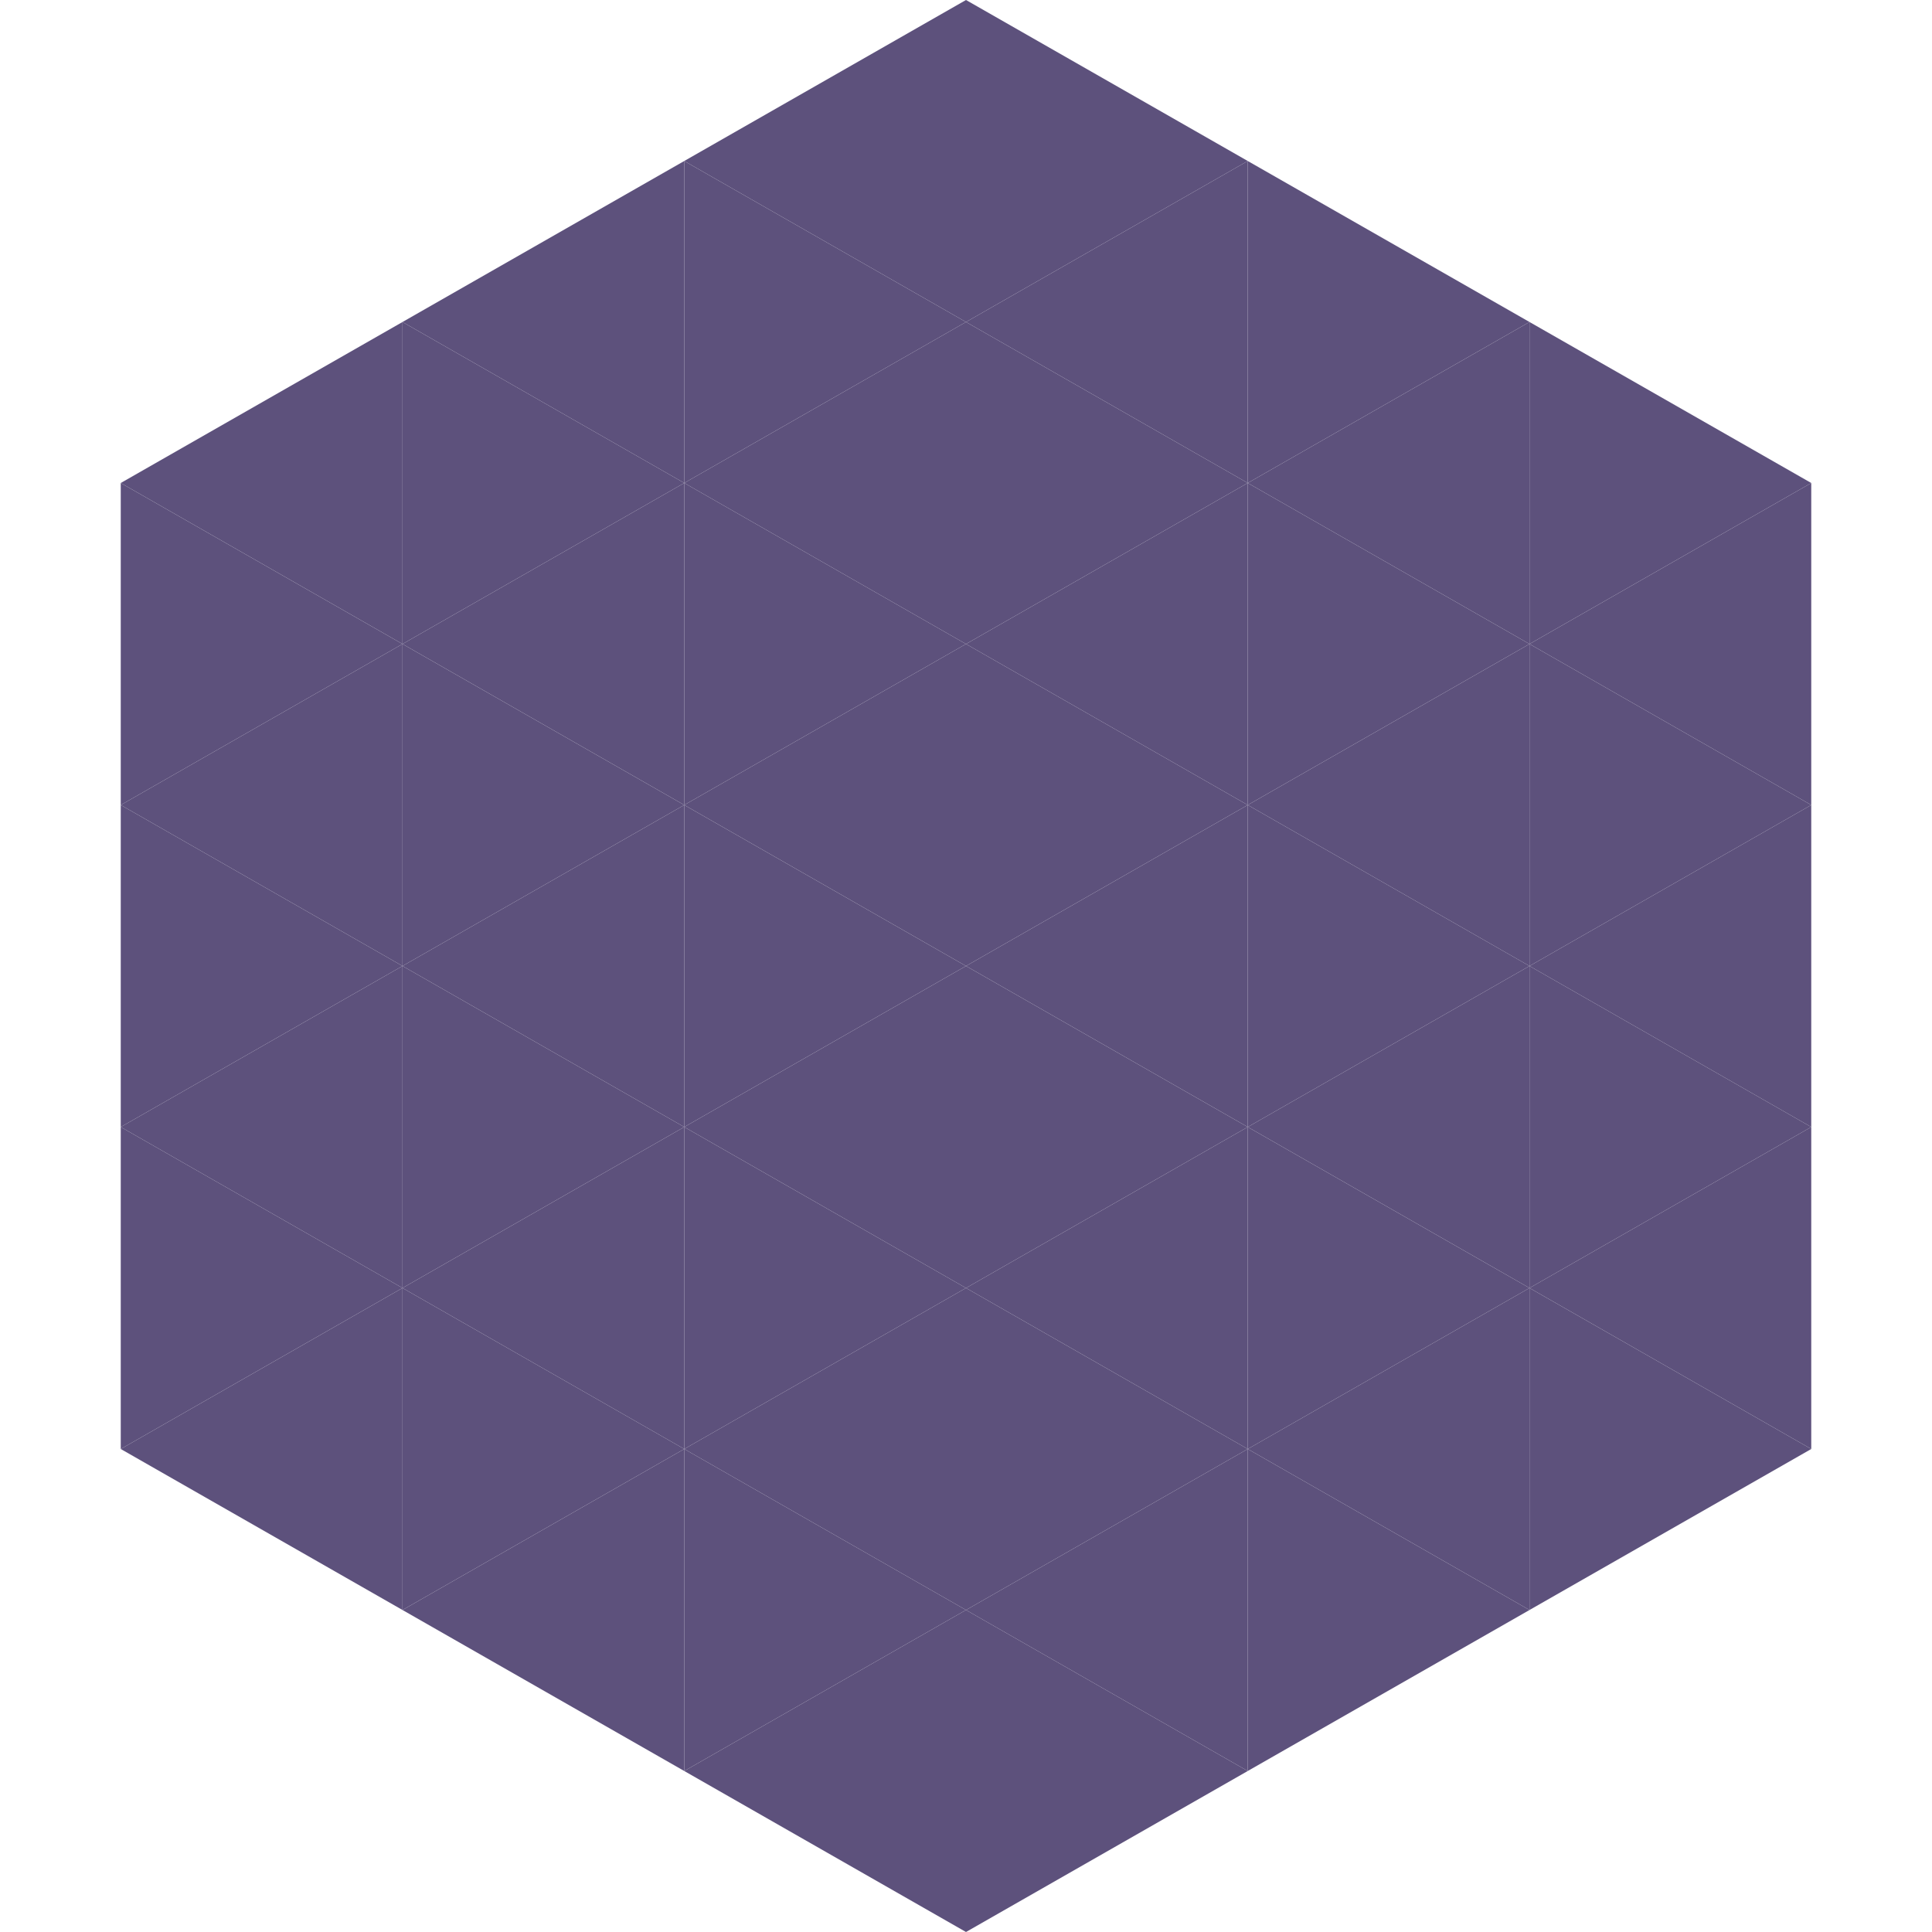
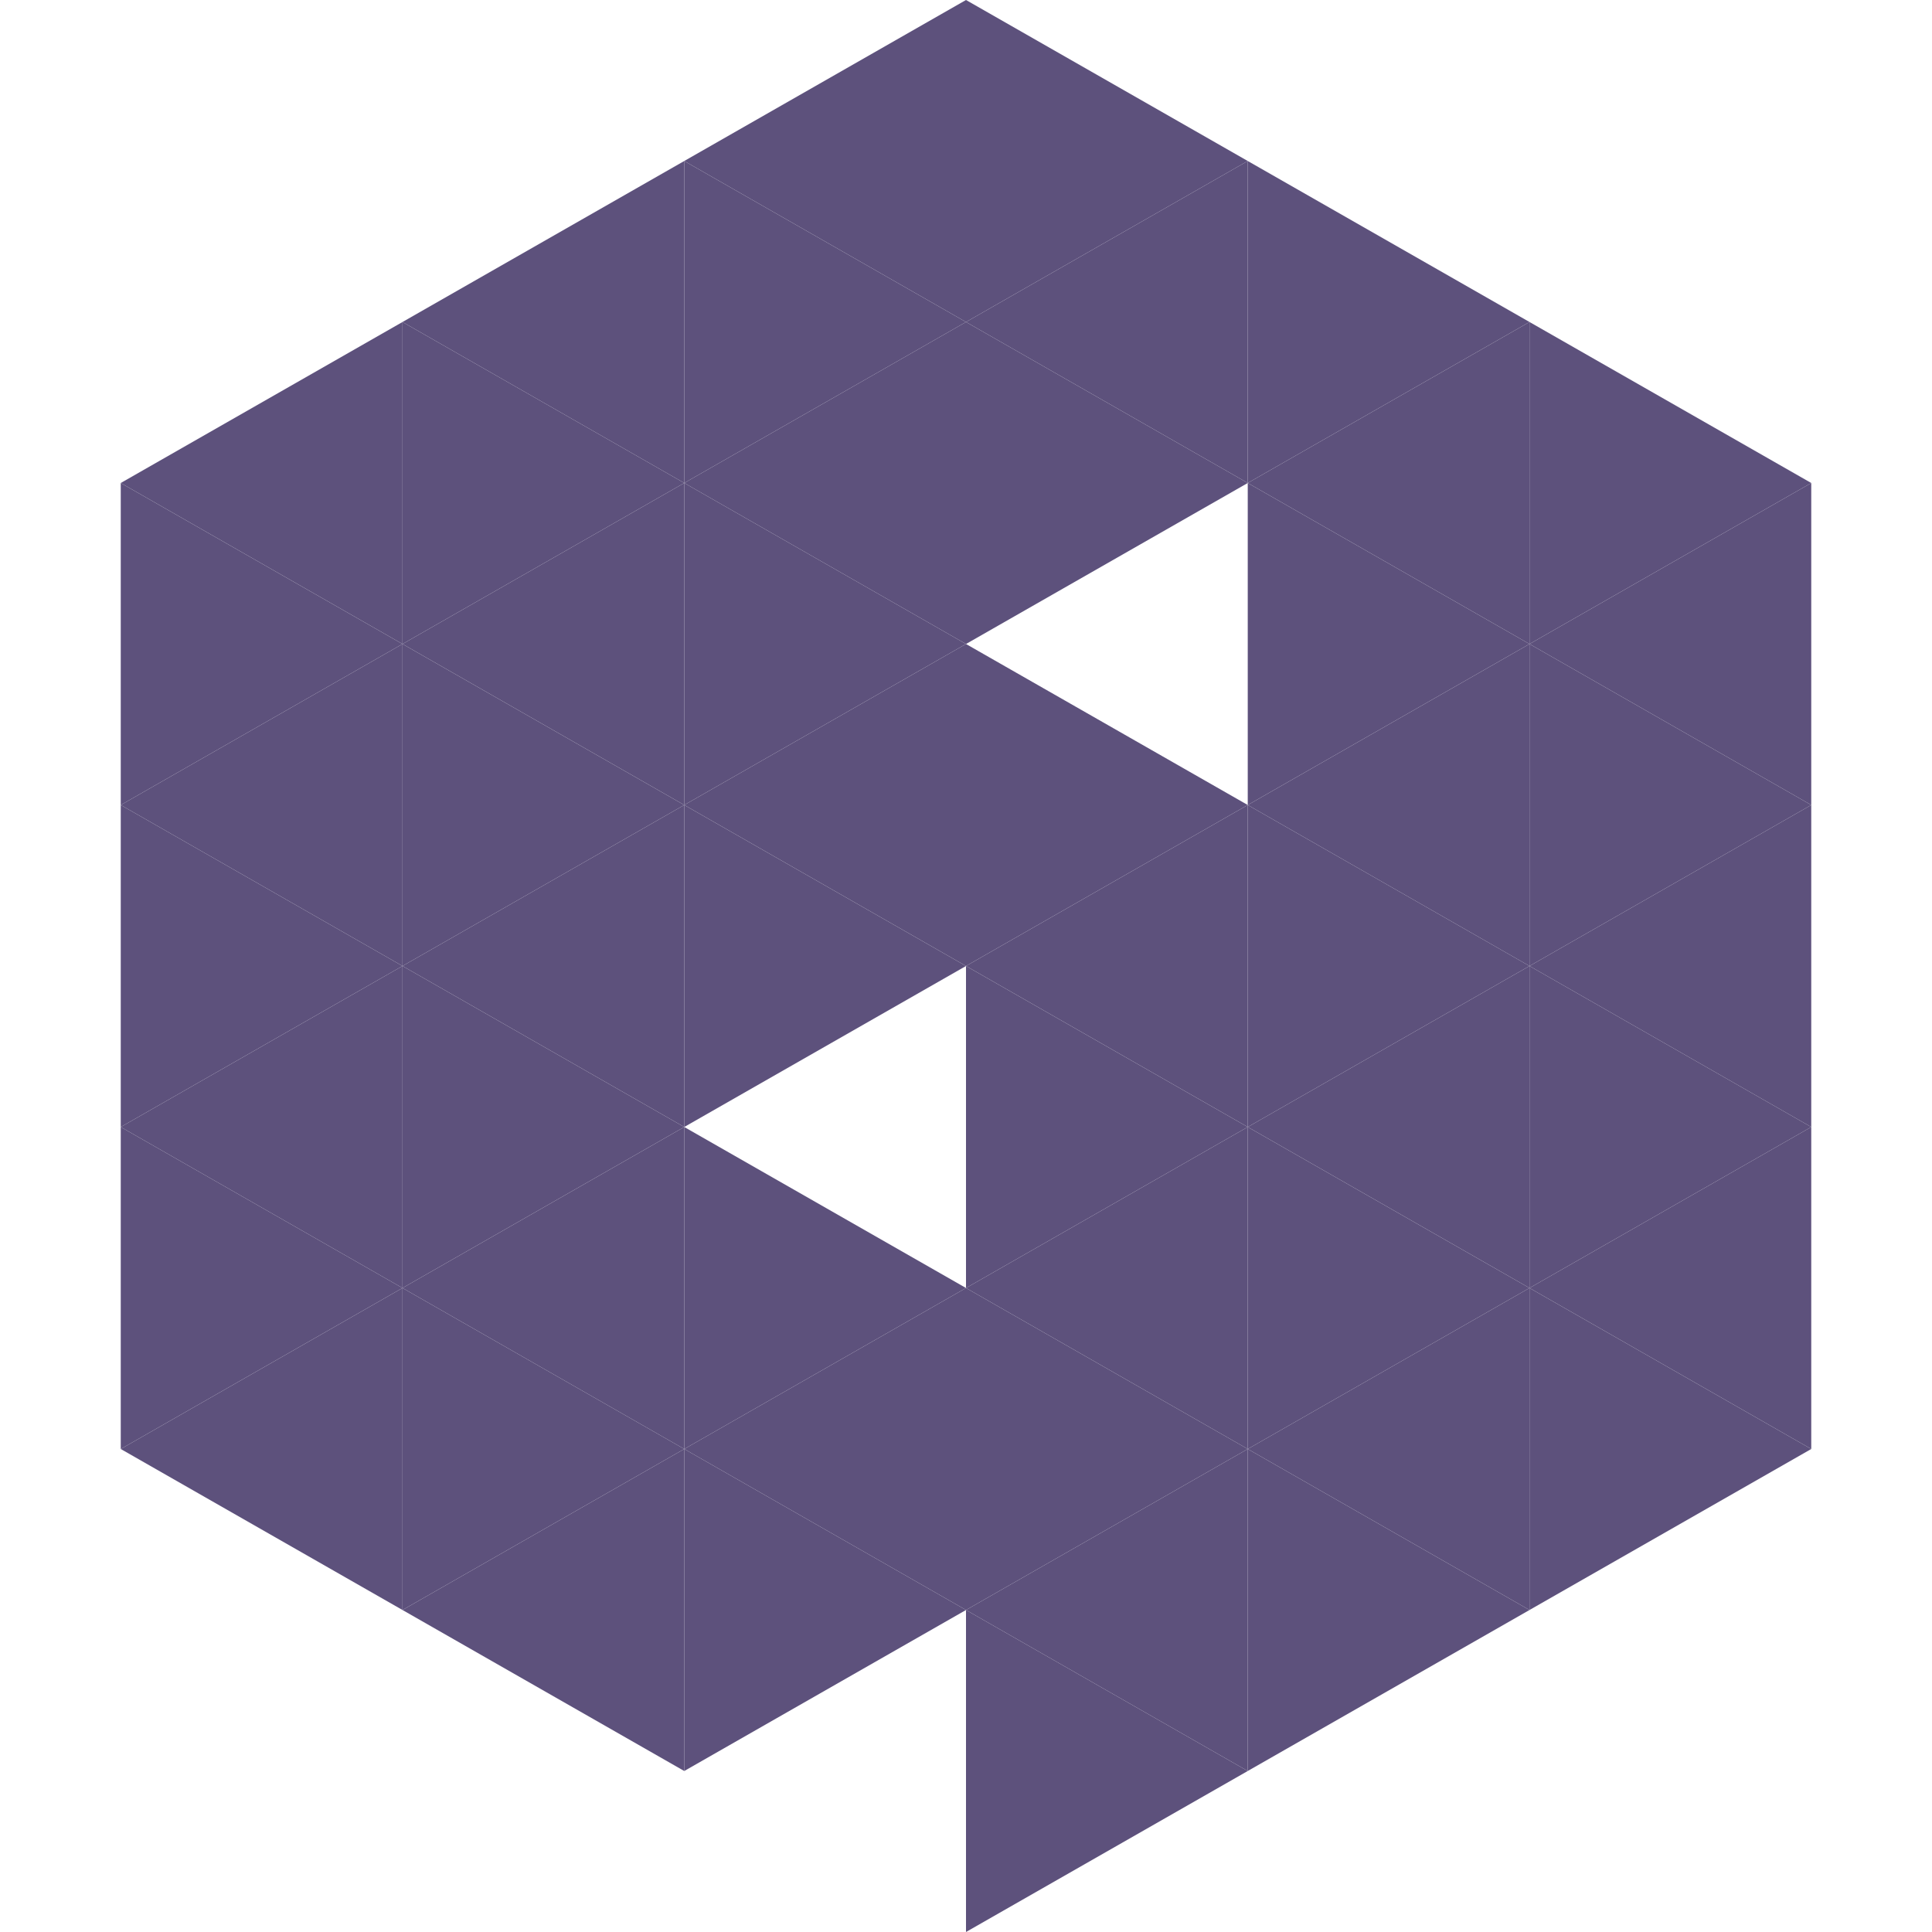
<svg xmlns="http://www.w3.org/2000/svg" width="240" height="240">
  <polygon points="50,40 15,60 50,80" style="fill:rgb(93,81,124)" />
  <polygon points="190,40 225,60 190,80" style="fill:rgb(93,81,124)" />
  <polygon points="15,60 50,80 15,100" style="fill:rgb(93,81,124)" />
  <polygon points="225,60 190,80 225,100" style="fill:rgb(93,81,124)" />
  <polygon points="50,80 15,100 50,120" style="fill:rgb(93,81,124)" />
  <polygon points="190,80 225,100 190,120" style="fill:rgb(93,81,124)" />
  <polygon points="15,100 50,120 15,140" style="fill:rgb(93,81,124)" />
  <polygon points="225,100 190,120 225,140" style="fill:rgb(93,81,124)" />
  <polygon points="50,120 15,140 50,160" style="fill:rgb(93,81,124)" />
  <polygon points="190,120 225,140 190,160" style="fill:rgb(93,81,124)" />
  <polygon points="15,140 50,160 15,180" style="fill:rgb(93,81,124)" />
  <polygon points="225,140 190,160 225,180" style="fill:rgb(93,81,124)" />
  <polygon points="50,160 15,180 50,200" style="fill:rgb(93,81,124)" />
  <polygon points="190,160 225,180 190,200" style="fill:rgb(93,81,124)" />
  <polygon points="15,180 50,200 15,220" style="fill:rgb(255,255,255); fill-opacity:0" />
  <polygon points="225,180 190,200 225,220" style="fill:rgb(255,255,255); fill-opacity:0" />
  <polygon points="50,0 85,20 50,40" style="fill:rgb(255,255,255); fill-opacity:0" />
  <polygon points="190,0 155,20 190,40" style="fill:rgb(255,255,255); fill-opacity:0" />
  <polygon points="85,20 50,40 85,60" style="fill:rgb(93,81,124)" />
  <polygon points="155,20 190,40 155,60" style="fill:rgb(93,81,124)" />
  <polygon points="50,40 85,60 50,80" style="fill:rgb(93,81,124)" />
  <polygon points="190,40 155,60 190,80" style="fill:rgb(93,81,124)" />
  <polygon points="85,60 50,80 85,100" style="fill:rgb(93,81,124)" />
  <polygon points="155,60 190,80 155,100" style="fill:rgb(93,81,124)" />
  <polygon points="50,80 85,100 50,120" style="fill:rgb(93,81,124)" />
  <polygon points="190,80 155,100 190,120" style="fill:rgb(93,81,124)" />
  <polygon points="85,100 50,120 85,140" style="fill:rgb(93,81,124)" />
  <polygon points="155,100 190,120 155,140" style="fill:rgb(93,81,124)" />
  <polygon points="50,120 85,140 50,160" style="fill:rgb(93,81,124)" />
  <polygon points="190,120 155,140 190,160" style="fill:rgb(93,81,124)" />
  <polygon points="85,140 50,160 85,180" style="fill:rgb(93,81,124)" />
  <polygon points="155,140 190,160 155,180" style="fill:rgb(93,81,124)" />
  <polygon points="50,160 85,180 50,200" style="fill:rgb(93,81,124)" />
  <polygon points="190,160 155,180 190,200" style="fill:rgb(93,81,124)" />
  <polygon points="85,180 50,200 85,220" style="fill:rgb(93,81,124)" />
  <polygon points="155,180 190,200 155,220" style="fill:rgb(93,81,124)" />
  <polygon points="120,0 85,20 120,40" style="fill:rgb(93,81,124)" />
  <polygon points="120,0 155,20 120,40" style="fill:rgb(93,81,124)" />
  <polygon points="85,20 120,40 85,60" style="fill:rgb(93,81,124)" />
  <polygon points="155,20 120,40 155,60" style="fill:rgb(93,81,124)" />
  <polygon points="120,40 85,60 120,80" style="fill:rgb(93,81,124)" />
  <polygon points="120,40 155,60 120,80" style="fill:rgb(93,81,124)" />
  <polygon points="85,60 120,80 85,100" style="fill:rgb(93,81,124)" />
-   <polygon points="155,60 120,80 155,100" style="fill:rgb(93,81,124)" />
  <polygon points="120,80 85,100 120,120" style="fill:rgb(93,81,124)" />
  <polygon points="120,80 155,100 120,120" style="fill:rgb(93,81,124)" />
  <polygon points="85,100 120,120 85,140" style="fill:rgb(93,81,124)" />
  <polygon points="155,100 120,120 155,140" style="fill:rgb(93,81,124)" />
-   <polygon points="120,120 85,140 120,160" style="fill:rgb(93,81,124)" />
  <polygon points="120,120 155,140 120,160" style="fill:rgb(93,81,124)" />
  <polygon points="85,140 120,160 85,180" style="fill:rgb(93,81,124)" />
  <polygon points="155,140 120,160 155,180" style="fill:rgb(93,81,124)" />
  <polygon points="120,160 85,180 120,200" style="fill:rgb(93,81,124)" />
  <polygon points="120,160 155,180 120,200" style="fill:rgb(93,81,124)" />
  <polygon points="85,180 120,200 85,220" style="fill:rgb(93,81,124)" />
  <polygon points="155,180 120,200 155,220" style="fill:rgb(93,81,124)" />
-   <polygon points="120,200 85,220 120,240" style="fill:rgb(93,81,124)" />
  <polygon points="120,200 155,220 120,240" style="fill:rgb(93,81,124)" />
  <polygon points="85,220 120,240 85,260" style="fill:rgb(255,255,255); fill-opacity:0" />
  <polygon points="155,220 120,240 155,260" style="fill:rgb(255,255,255); fill-opacity:0" />
</svg>